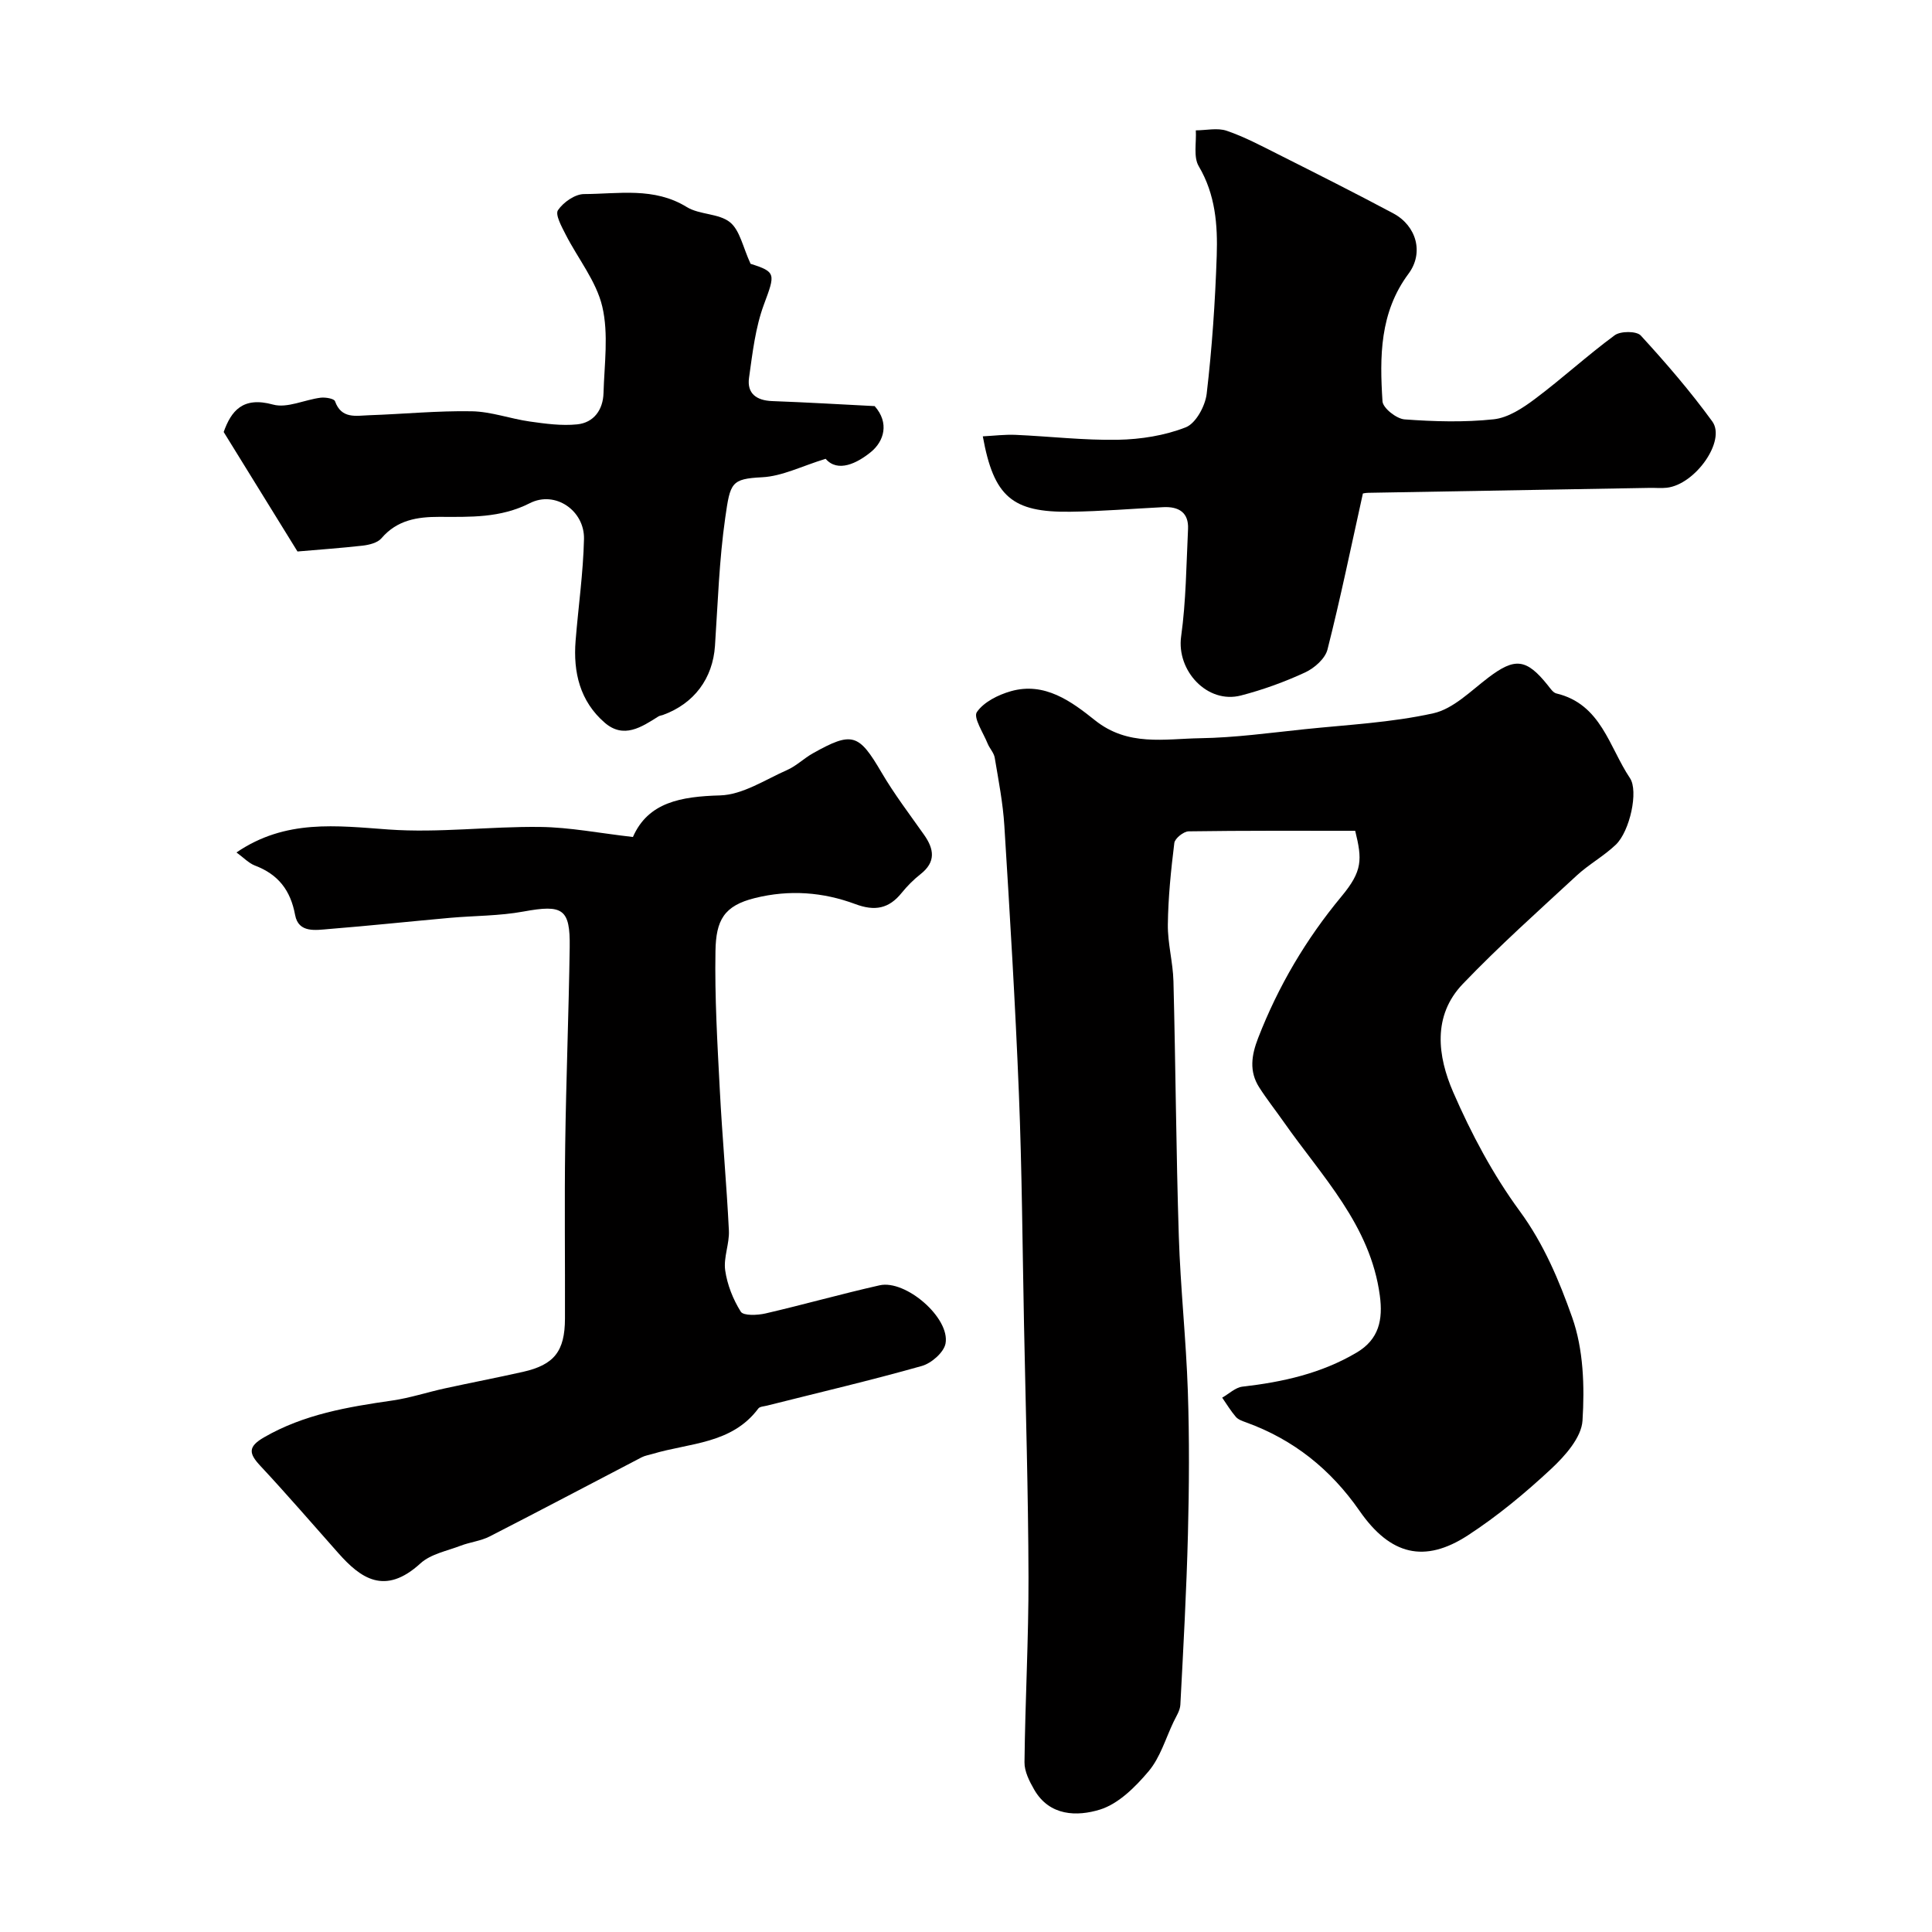
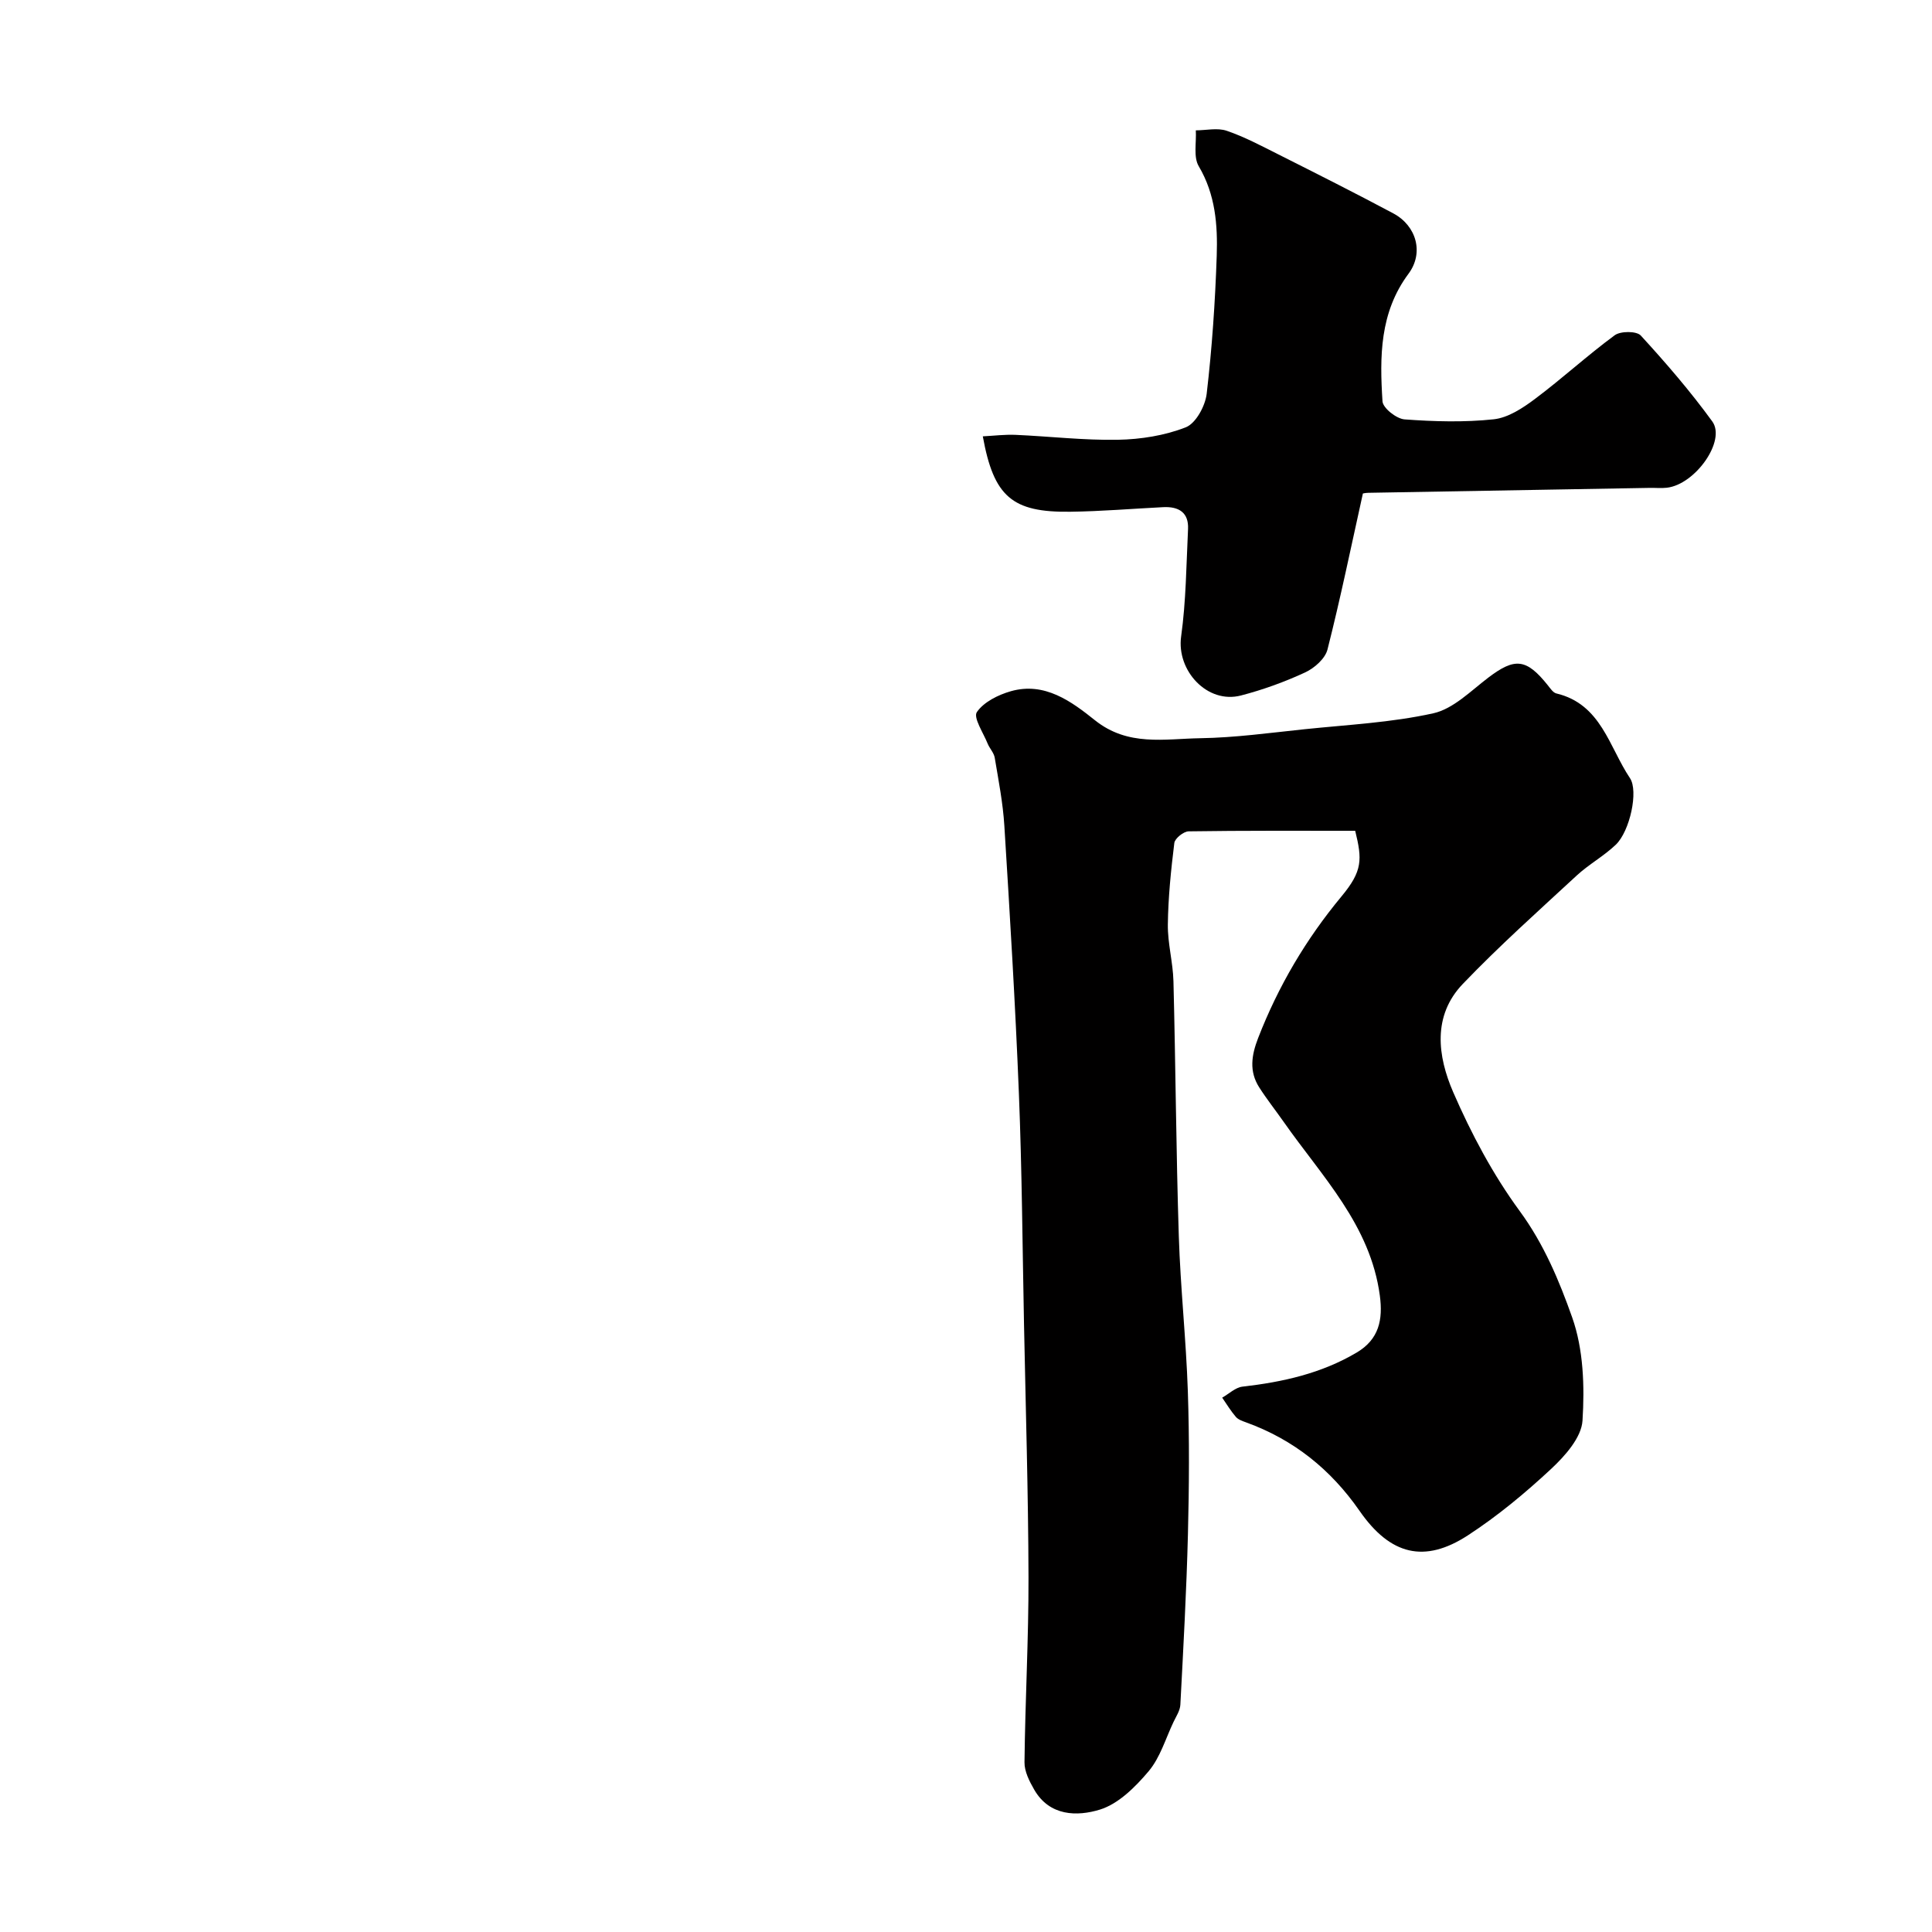
<svg xmlns="http://www.w3.org/2000/svg" enable-background="new 0 0 400 400" viewBox="0 0 400 400">
  <g fill="#010000">
    <path d="m280.58 172.01c-11.62 0-23.06-.06-34.49.11-1.04.02-2.84 1.46-2.96 2.41-.69 5.6-1.27 11.24-1.34 16.88-.05 3.91 1.06 7.82 1.16 11.75.45 17.6.55 35.2 1.11 52.79.34 10.71 1.51 21.39 1.87 32.1.33 9.84.27 19.71.02 29.55-.3 11.79-.95 23.57-1.57 35.35-.06 1.21-.87 2.41-1.42 3.57-1.64 3.45-2.76 7.37-5.15 10.2-2.74 3.25-6.24 6.75-10.09 7.94-4.69 1.44-10.41 1.39-13.59-4.12-1-1.73-2.05-3.79-2.02-5.69.14-12.77.86-25.53.83-38.3-.05-17.46-.58-34.93-.93-52.39-.32-15.93-.42-31.87-1.06-47.79-.74-18.48-1.86-36.94-3.01-55.4-.29-4.72-1.21-9.4-1.99-14.08-.17-1.04-1.07-1.94-1.48-2.96-.89-2.21-3-5.36-2.22-6.5 1.43-2.09 4.41-3.57 7.03-4.32 7.02-2 12.59 2.15 17.43 6.02 6.84 5.46 14.4 3.83 21.77 3.71 7.21-.11 14.41-1.11 21.6-1.86 8.92-.93 17.96-1.37 26.67-3.3 4.14-.92 7.76-4.63 11.38-7.38 5.5-4.18 7.88-3.98 12.32 1.57.52.64 1.09 1.54 1.78 1.7 9.28 2.21 10.91 11.08 15.24 17.54 1.79 2.67-.02 10.99-2.94 13.78-2.47 2.36-5.57 4.05-8.08 6.37-7.97 7.37-16.08 14.61-23.58 22.44-6.36 6.63-5.21 15.02-2.01 22.4 3.74 8.61 8.25 17.1 13.79 24.65 5 6.82 8.17 14.42 10.85 22 2.34 6.6 2.59 14.28 2.14 21.38-.22 3.49-3.61 7.3-6.48 9.98-5.38 5.01-11.12 9.78-17.27 13.78-8.93 5.8-16.02 4.12-22.4-5.07-5.99-8.62-13.66-14.76-23.47-18.32-.76-.28-1.65-.57-2.15-1.15-1.06-1.23-1.9-2.64-2.83-3.98 1.4-.79 2.73-2.11 4.2-2.28 8.32-.95 16.33-2.73 23.63-7.05 4.64-2.74 5.48-6.81 4.81-11.8-1.95-14.6-11.99-24.66-19.88-35.93-1.69-2.41-3.52-4.72-5.1-7.19-2.11-3.31-1.6-6.64-.22-10.2 4.17-10.74 9.89-20.45 17.28-29.35 4.36-5.26 4.28-7.62 2.82-13.56z" />
-     <path d="m48.96 176.49c10.19-6.94 20.72-5.52 31.51-4.75 10.39.74 20.91-.66 31.37-.53 6.14.07 12.26 1.29 19.2 2.08 3.15-7.2 9.95-8.38 18.04-8.61 4.68-.13 9.33-3.25 13.89-5.26 1.91-.84 3.48-2.42 5.32-3.45 8.17-4.59 9.52-4.06 14.21 3.94 2.63 4.49 5.81 8.66 8.82 12.93 2.1 2.98 2.47 5.63-.74 8.15-1.43 1.12-2.75 2.45-3.9 3.87-2.65 3.29-5.56 3.83-9.6 2.32-6.7-2.49-13.64-3.02-20.78-1.25-6.43 1.59-8.06 4.59-8.17 10.98-.17 9.58.4 19.19.9 28.77.5 9.71 1.4 19.39 1.88 29.1.13 2.72-1.14 5.57-.77 8.21.42 2.99 1.63 6.03 3.23 8.58.55.87 3.44.75 5.1.37 7.91-1.83 15.73-4.05 23.64-5.83 5.41-1.22 14.64 6.77 13.65 12.06-.35 1.84-2.92 4.08-4.91 4.64-10.61 3-21.35 5.51-32.05 8.21-.62.16-1.49.18-1.8.6-5.49 7.36-14.22 7.1-21.87 9.39-.76.23-1.59.35-2.28.71-10.49 5.46-20.95 11-31.48 16.39-1.84.94-4.03 1.16-5.99 1.91-2.85 1.09-6.2 1.72-8.33 3.66-7.39 6.76-12.41 3.05-16.98-2.1-5.37-6.04-10.64-12.17-16.15-18.07-2.41-2.58-2.65-3.97.77-5.94 8.27-4.77 17.34-6.28 26.55-7.61 3.65-.53 7.2-1.71 10.82-2.5 5.4-1.18 10.82-2.22 16.21-3.43 6.47-1.46 8.68-4.26 8.7-11.02.04-12-.12-24 .05-35.99.19-13.63.73-27.25.93-40.88.12-8.04-1.46-8.9-9.55-7.42-4.99.92-10.16.86-15.24 1.31-8.34.75-16.67 1.64-25.02 2.31-2.74.22-6.34.9-7.04-2.9-.95-5.14-3.51-8.42-8.33-10.24-1.3-.51-2.35-1.65-3.81-2.71z" />
    <path d="m203.48 90.34c2.3-.12 4.53-.4 6.75-.31 7.08.31 14.16 1.15 21.23 1.02 4.73-.09 9.68-.87 14.04-2.58 2.09-.82 4.03-4.41 4.33-6.94 1.11-9.48 1.76-19.04 2.08-28.58.21-6.36-.26-12.68-3.72-18.53-1.14-1.92-.46-4.92-.61-7.43 2.15-.01 4.49-.57 6.41.09 3.68 1.26 7.17 3.12 10.67 4.88 7.97 4.01 15.94 8.02 23.81 12.22 4.8 2.57 6.37 8.16 3.15 12.49-5.99 8.05-5.98 17.2-5.39 26.42.09 1.4 2.89 3.61 4.57 3.74 6.13.45 12.37.63 18.46-.02 2.98-.32 6.01-2.32 8.53-4.21 5.64-4.22 10.85-9.02 16.52-13.19 1.21-.89 4.52-.89 5.39.05 5.21 5.68 10.27 11.55 14.8 17.78 2.92 4-3.51 13.07-9.4 13.74-1.15.13-2.33.01-3.5.03-19.43.33-38.86.67-58.29 1.02-.63.01-1.27.17-1.14.15-2.46 11.08-4.65 21.75-7.33 32.3-.48 1.89-2.72 3.86-4.63 4.74-4.25 1.97-8.73 3.59-13.27 4.77-6.97 1.82-13.38-5.13-12.4-12.21 1.02-7.34 1.07-14.81 1.43-22.23.17-3.45-1.93-4.7-5.1-4.55-6.43.32-12.86.87-19.29.95-12.03.16-15.84-3.12-18.1-15.61z" />
-     <path d="m61.59 114.18c-5.01-8.11-10.04-16.25-15.28-24.74 1.55-4.33 3.92-7.41 10.21-5.68 2.92.81 6.53-1 9.86-1.42.99-.12 2.79.18 2.98.73 1.33 3.73 4.36 2.99 7.06 2.9 7.09-.24 14.18-.95 21.26-.82 4.01.07 7.98 1.55 12 2.12 3.25.46 6.6.92 9.82.59 3.46-.35 5.35-3.04 5.45-6.46.17-5.99 1.08-12.23-.25-17.91-1.24-5.29-5.06-9.96-7.6-14.96-.82-1.61-2.19-4.1-1.58-5.01 1.11-1.64 3.53-3.34 5.41-3.34 7.14-.03 14.48-1.49 21.25 2.68 2.64 1.63 6.63 1.29 8.95 3.15 2.06 1.66 2.66 5.13 4.27 8.61 5.31 1.67 5.11 2.11 2.77 8.4-1.78 4.79-2.37 10.07-3.09 15.19-.46 3.25 1.53 4.71 4.79 4.83 7.09.26 14.18.68 21.22 1.04 3.09 3.49 1.93 7.27-.75 9.48-2.86 2.35-6.89 4.35-9.4 1.43-4.96 1.52-9 3.61-13.14 3.82-6.42.33-6.61 1.12-7.64 8.34-1.26 8.77-1.54 17.69-2.13 26.55-.45 6.74-4.29 11.97-10.79 14.33-.3.11-.66.13-.92.3-3.52 2.22-7.2 4.7-11.14 1.28-5.1-4.43-6.53-10.41-6.01-16.93.56-7.03 1.58-14.05 1.74-21.09.13-5.88-5.96-10.08-11.2-7.42-6.14 3.12-12.39 2.85-18.78 2.84-4.55-.01-8.74.66-11.96 4.44-.81.94-2.53 1.36-3.89 1.52-4.56.51-9.12.83-13.49 1.21z" />
  </g>
</svg>